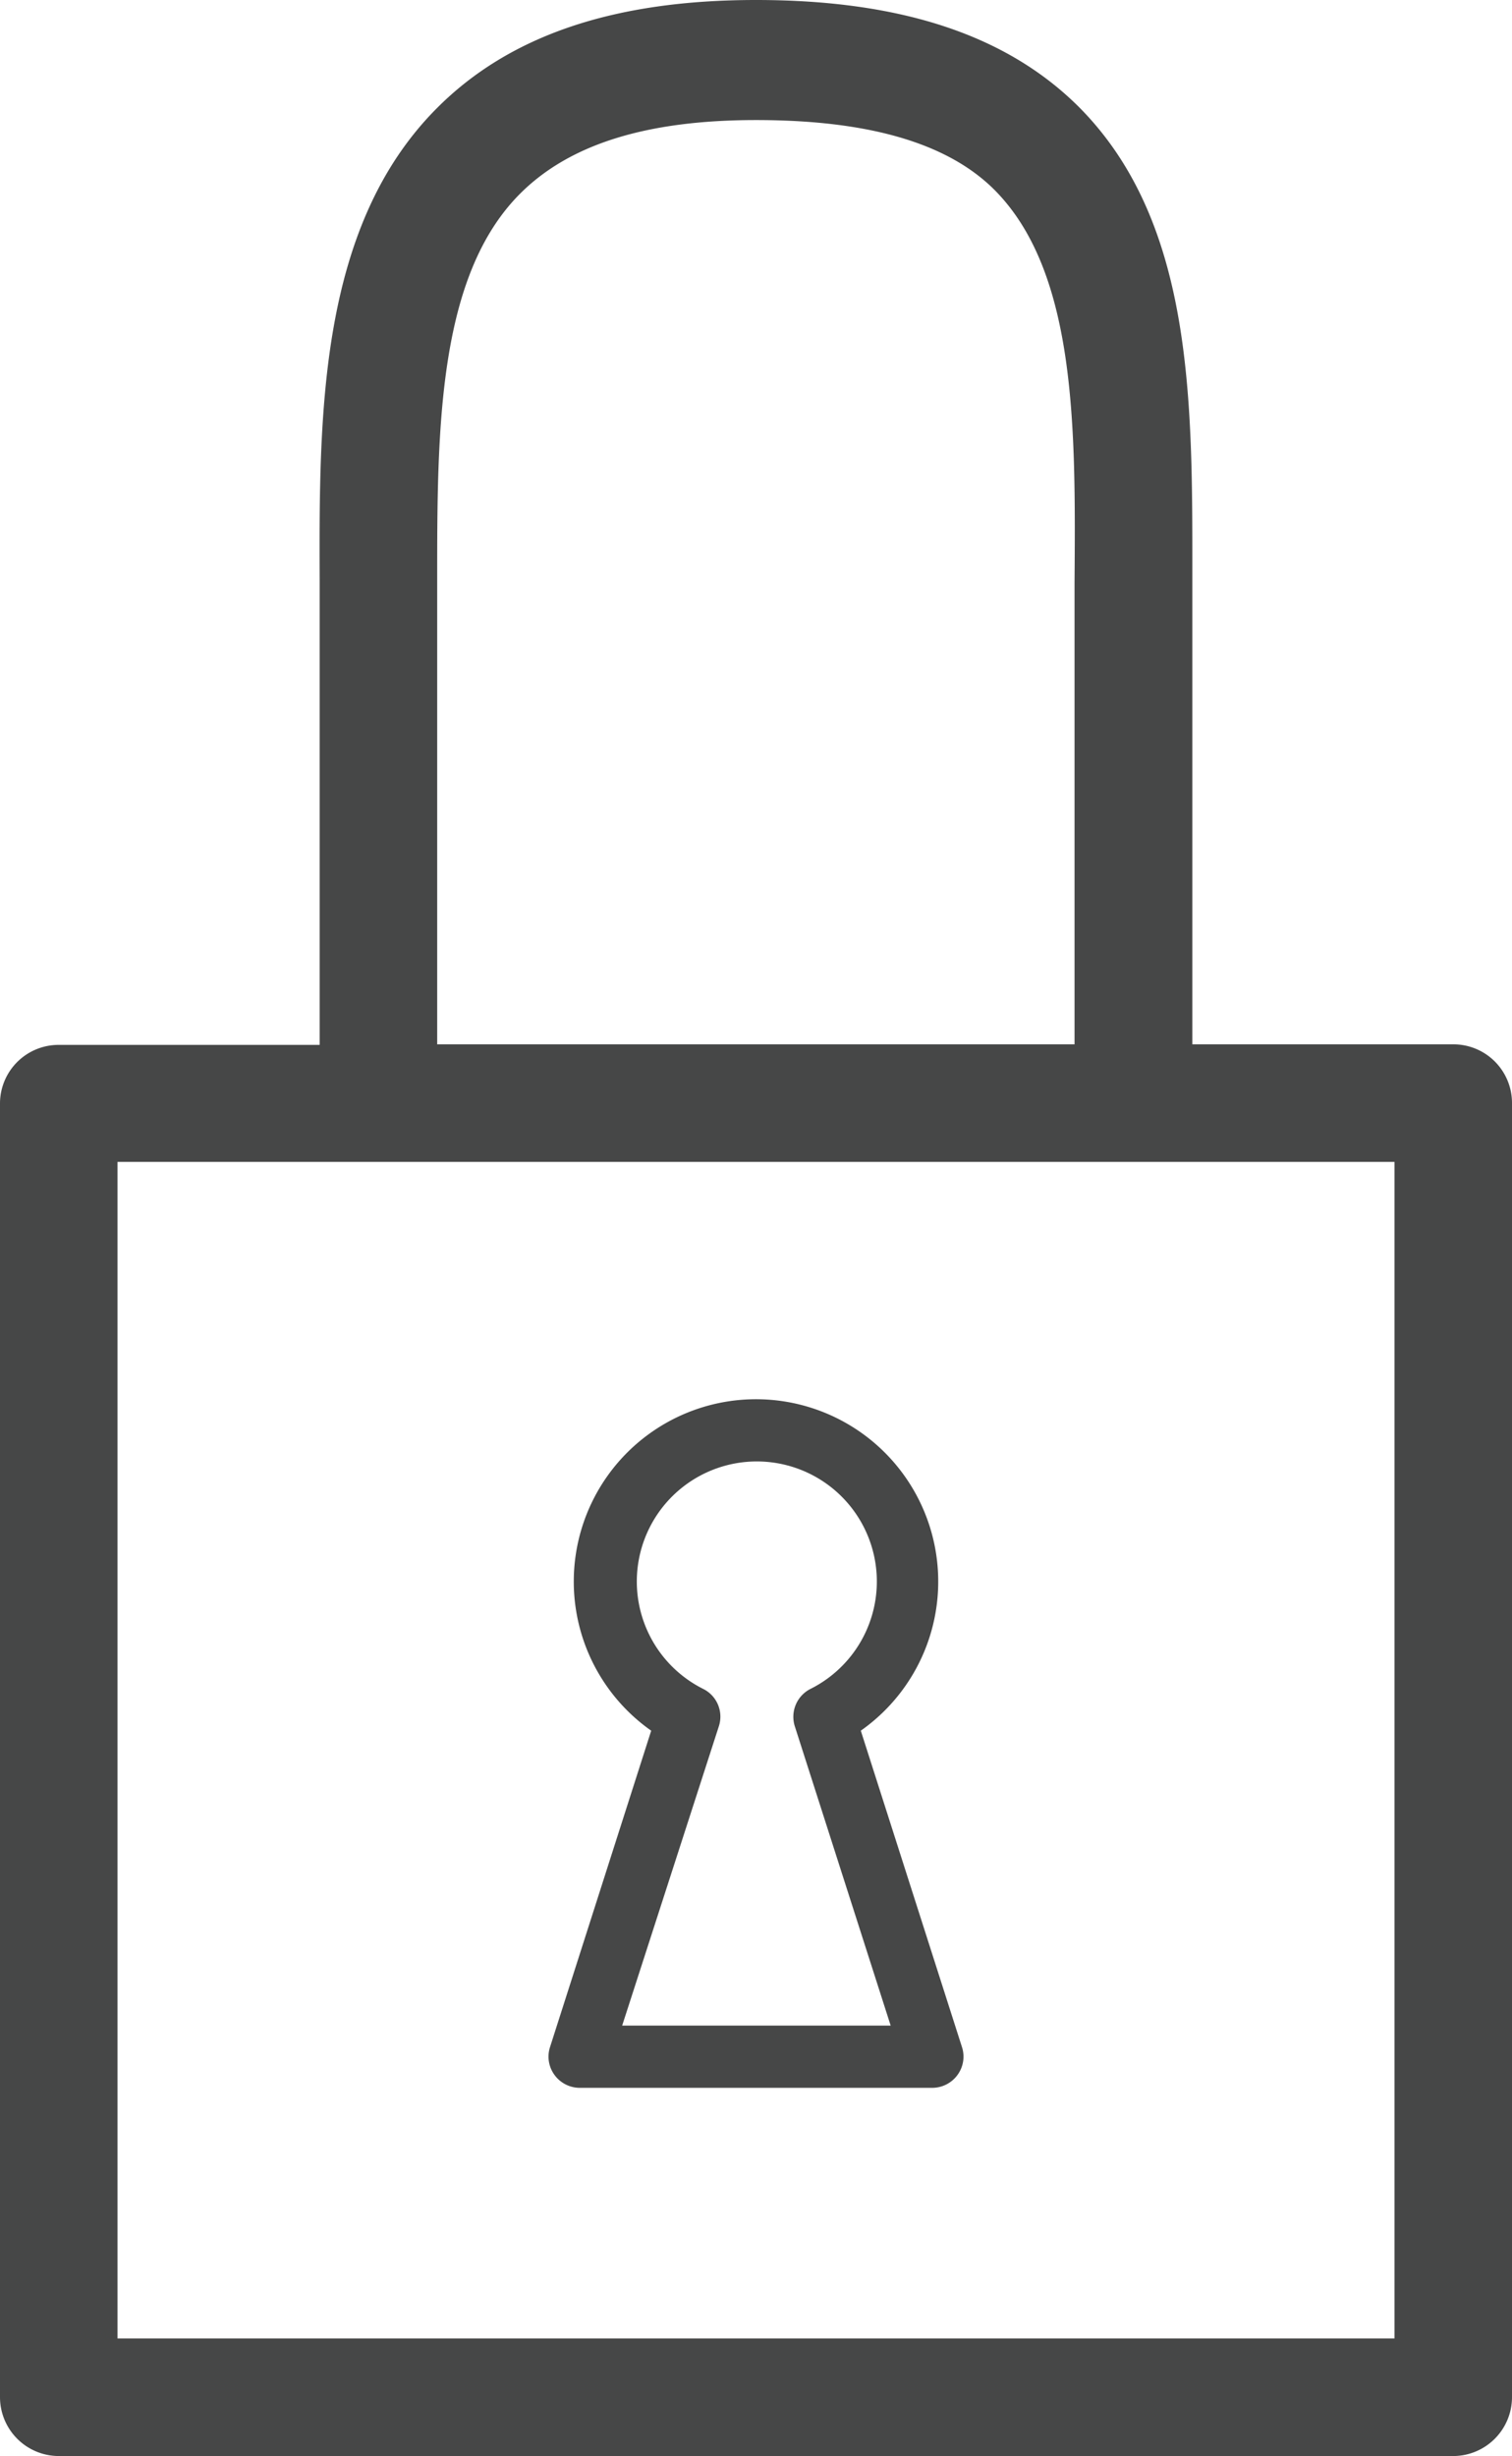
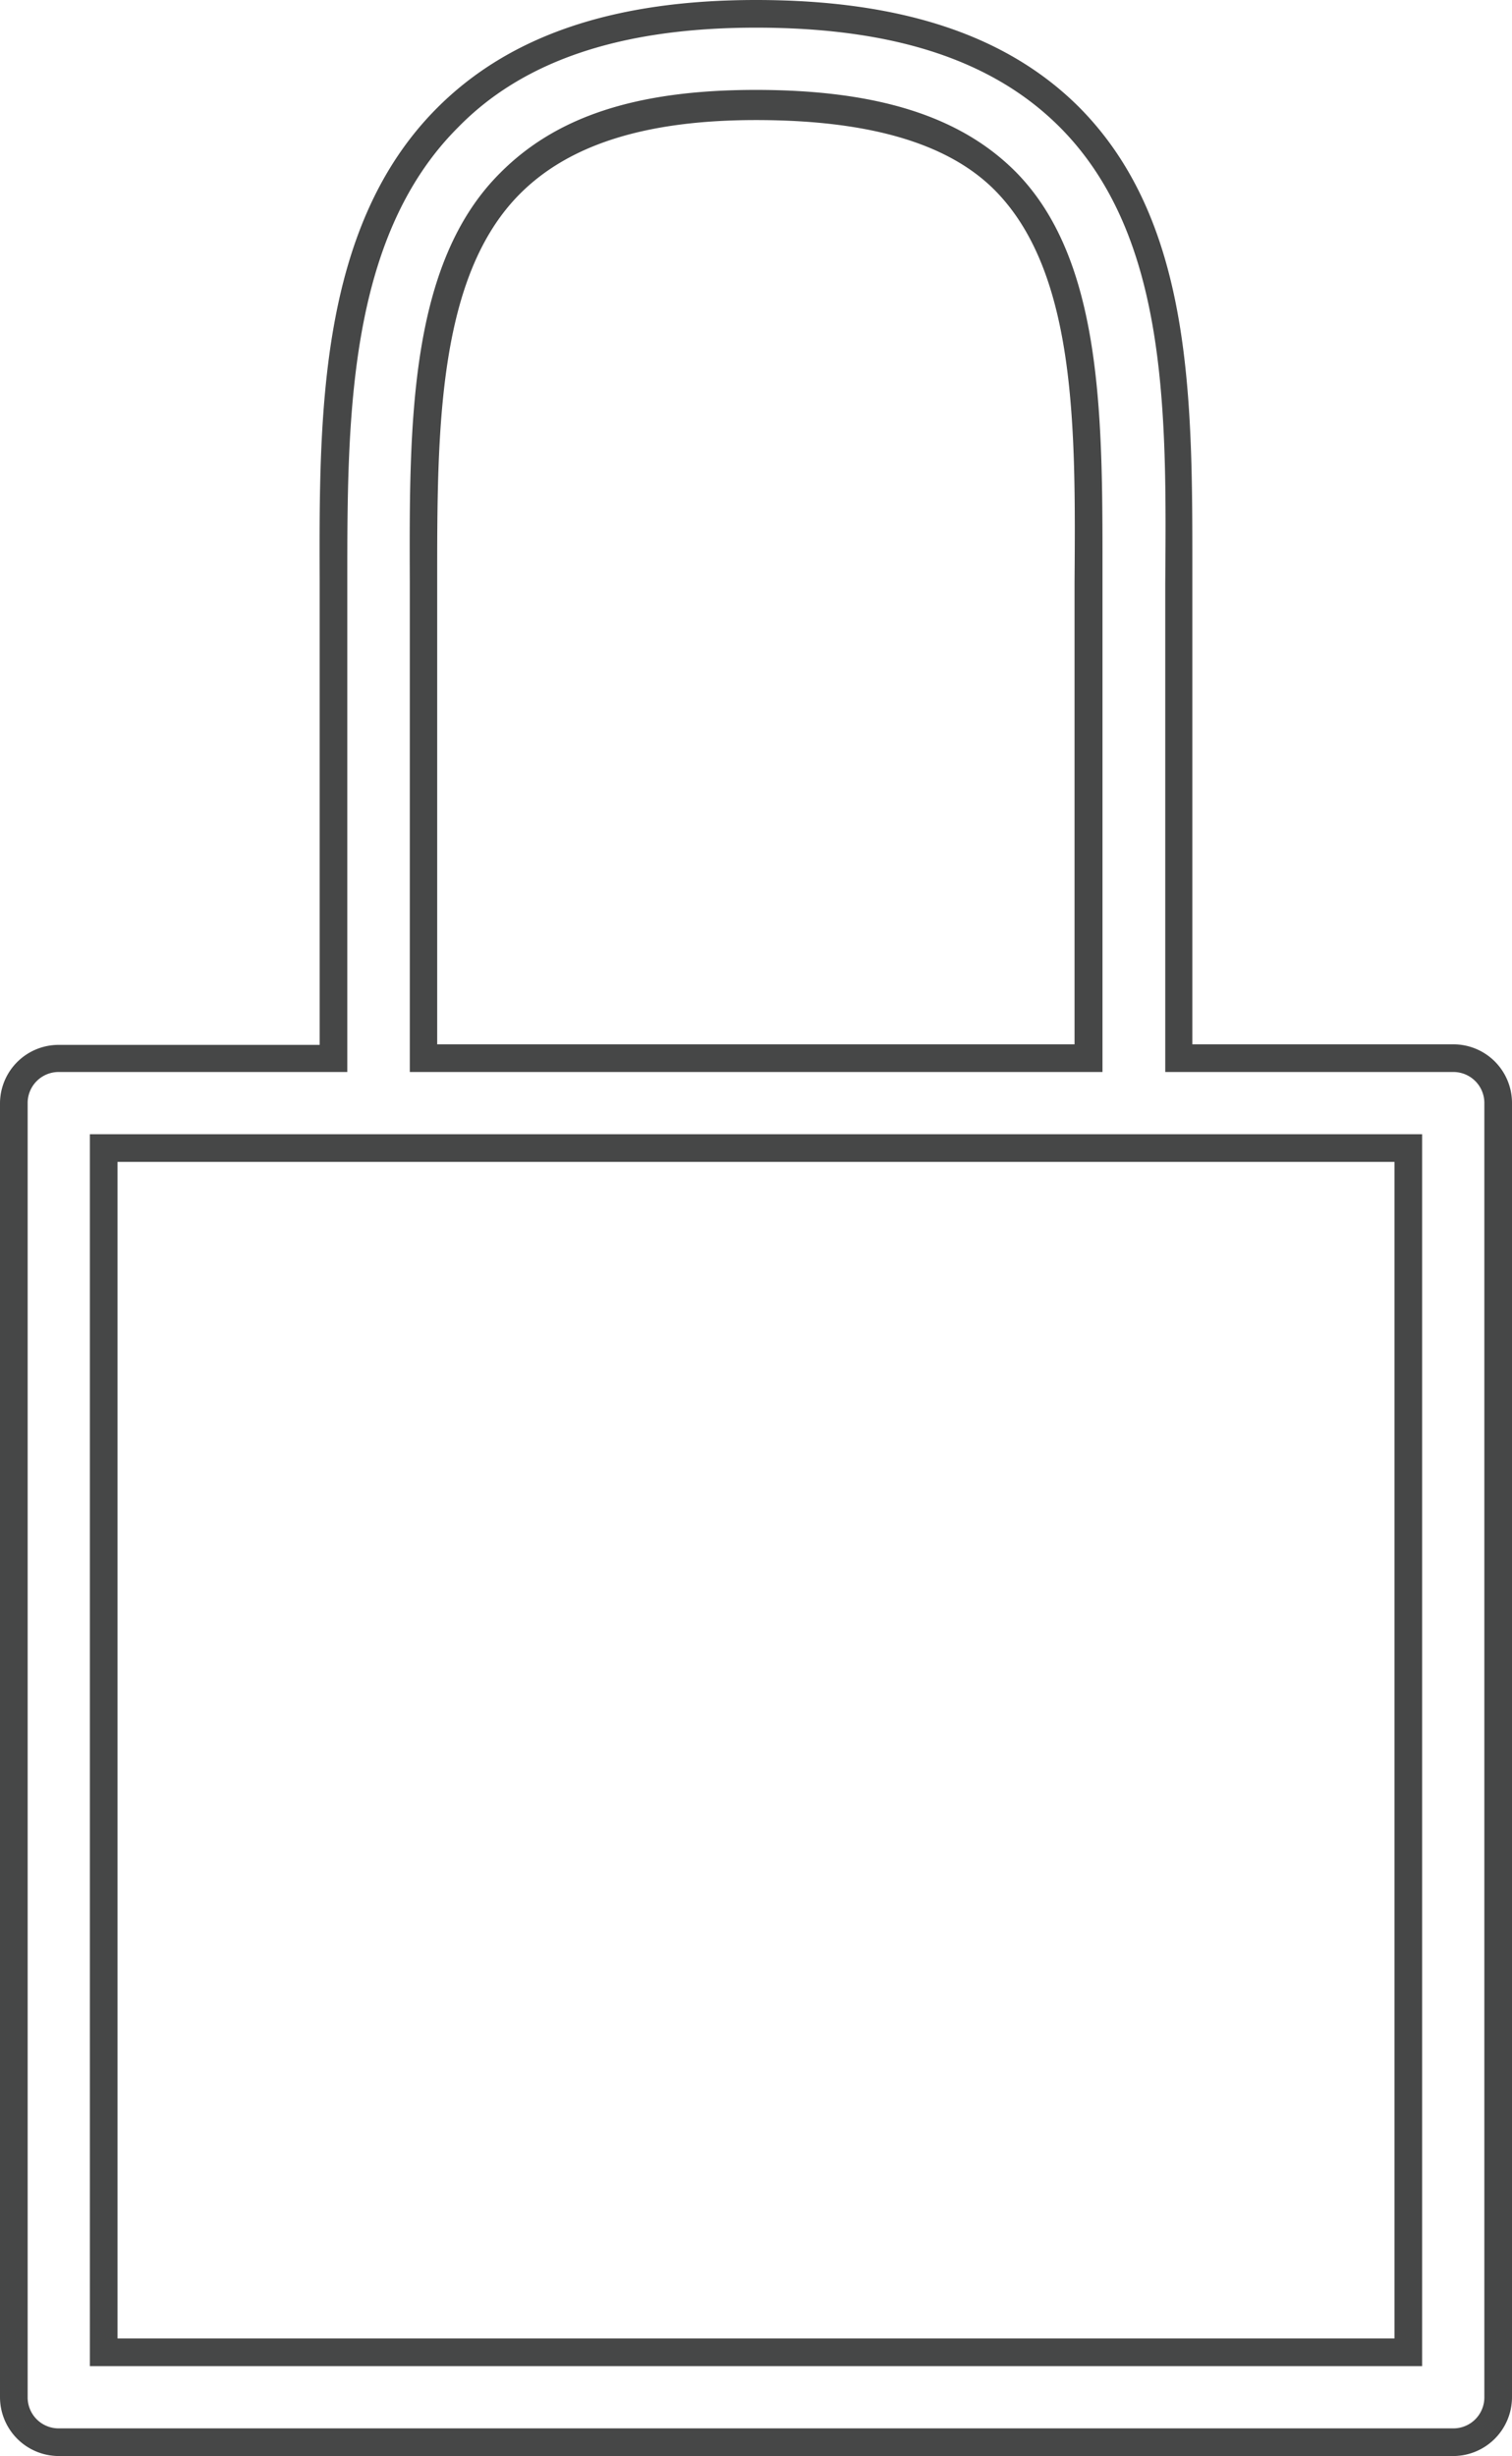
<svg xmlns="http://www.w3.org/2000/svg" viewBox="0 0 54.68 88.78">
  <defs>
    <style>.cls-1{fill:#464747;}</style>
  </defs>
  <title>Asset 7</title>
  <g id="Layer_2" data-name="Layer 2">
    <g id="Layer_1-2" data-name="Layer 1">
-       <path class="cls-1" d="M2.13,88.28A1.63,1.63,0,0,1,.5,86.65V39.87a1.63,1.63,0,0,1,1.63-1.62h9.93c0-4,0-14.24,0-15.17V21c0-5.89,0-12.57,4.09-16.71C18.68,1.73,22.34.5,27.34.5s8.84,1.23,11.35,3.76c4,4.07,4,10.54,3.94,16.8v.17c0,.62,0,1.24,0,1.86V38.25h9.93a1.63,1.63,0,0,1,1.63,1.62V86.65a1.63,1.63,0,0,1-1.63,1.63ZM50.93,85V41.5H3.75V85ZM39.37,38.25V23.09c0-.58,0-2.05,0-2.05,0-5.59.08-11.38-3-14.49-1.87-1.88-4.83-2.8-9-2.8s-7,.92-8.88,2.81C15.28,9.74,15.3,15.45,15.32,21v.42c0,.58,0,1.15,0,1.72V38.25Z" />
      <path class="cls-1" d="M27.34,1c5,0,8.58,1.18,11,3.61,3.9,3.93,3.85,10.29,3.8,16.45,0,.68,0,1.35,0,2V38.75H52.55a1.12,1.12,0,0,1,1.13,1.12V86.65a1.12,1.12,0,0,1-1.13,1.13H2.13A1.12,1.12,0,0,1,1,86.65V39.87a1.12,1.12,0,0,1,1.13-1.12H12.56c0-3.61,0-14.69,0-15.67,0-.69,0-1.4,0-2.11,0-5.79,0-12.36,4-16.36C18.93,2.18,22.48,1,27.34,1M14.81,38.75H39.87V23.09c0-.68,0-1.36,0-2.05,0-5.69.09-11.58-3.15-14.84-2-2-5-2.95-9.39-2.95s-7.25,1-9.24,3C14.78,9.54,14.8,15.35,14.82,21c0,.71,0,1.43,0,2.13V38.75M3.25,85.53H51.43V41H3.25V85.53M27.34,0C22.2,0,18.42,1.28,15.8,3.91,11.52,8.2,11.54,15,11.56,21v.28c0,.61,0,1.22,0,1.81,0,.85,0,9.14,0,14.68H2.13A2.12,2.12,0,0,0,0,39.87V86.65a2.13,2.13,0,0,0,2.13,2.13H52.55a2.13,2.13,0,0,0,2.13-2.13V39.87a2.12,2.12,0,0,0-2.13-2.12H43.12V23.09c0-.66,0-1.31,0-2v-.05c0-6.37.1-12.94-4.09-17.16C36.43,1.28,32.61,0,27.34,0ZM15.81,37.75V23.1c0-.6,0-1.22,0-1.84V21c0-5.41,0-11,3-14,1.79-1.79,4.58-2.66,8.53-2.66S34.25,5.12,36,6.9c2.94,3,2.9,8.64,2.86,14.14V37.75ZM4.25,42H50.43V84.53H4.25V42Z" />
-       <path class="cls-1" d="M31.13,62.56a6.59,6.59,0,1,0-7.58,0L19.89,74a1.12,1.12,0,0,0,.16,1,1.13,1.13,0,0,0,.91.47H33.72a1.13,1.13,0,0,0,.91-.47,1.12,1.12,0,0,0,.16-1ZM22.5,73.22,26,62.39a1.12,1.12,0,0,0-.57-1.34,4.34,4.34,0,1,1,3.88,0,1.13,1.13,0,0,0-.57,1.34l3.47,10.83Z" />
    </g>
  </g>
</svg>